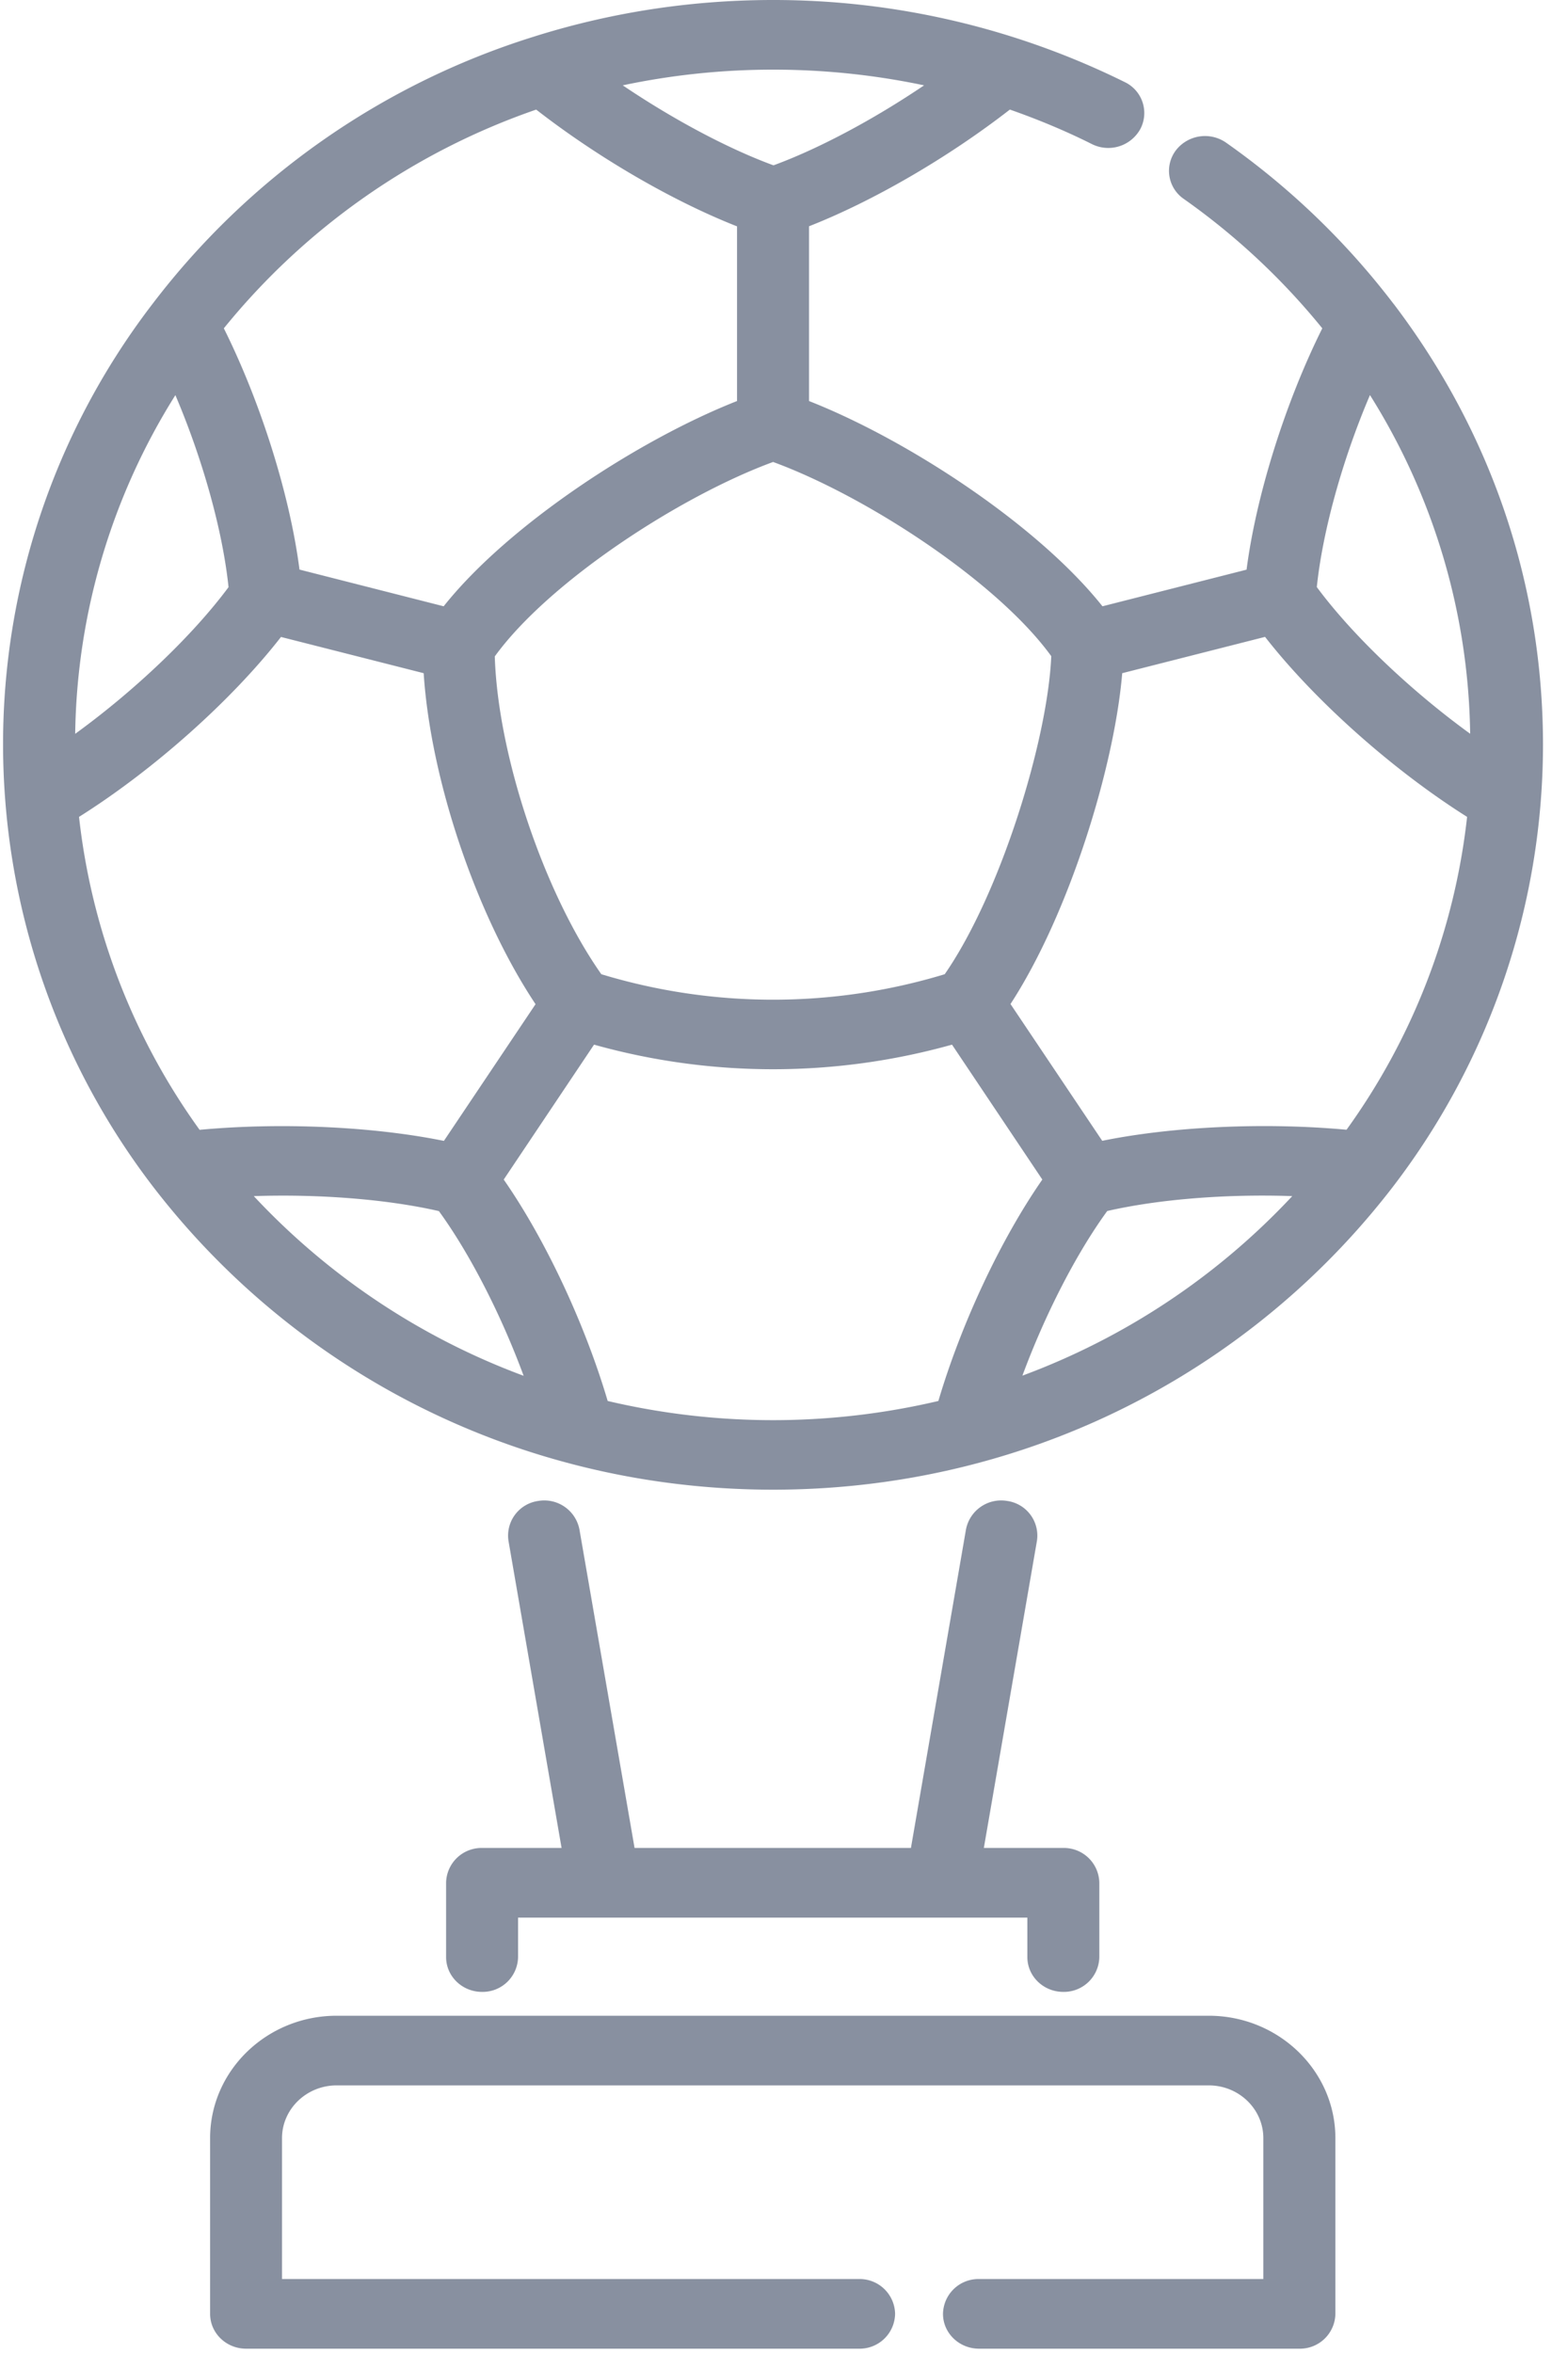
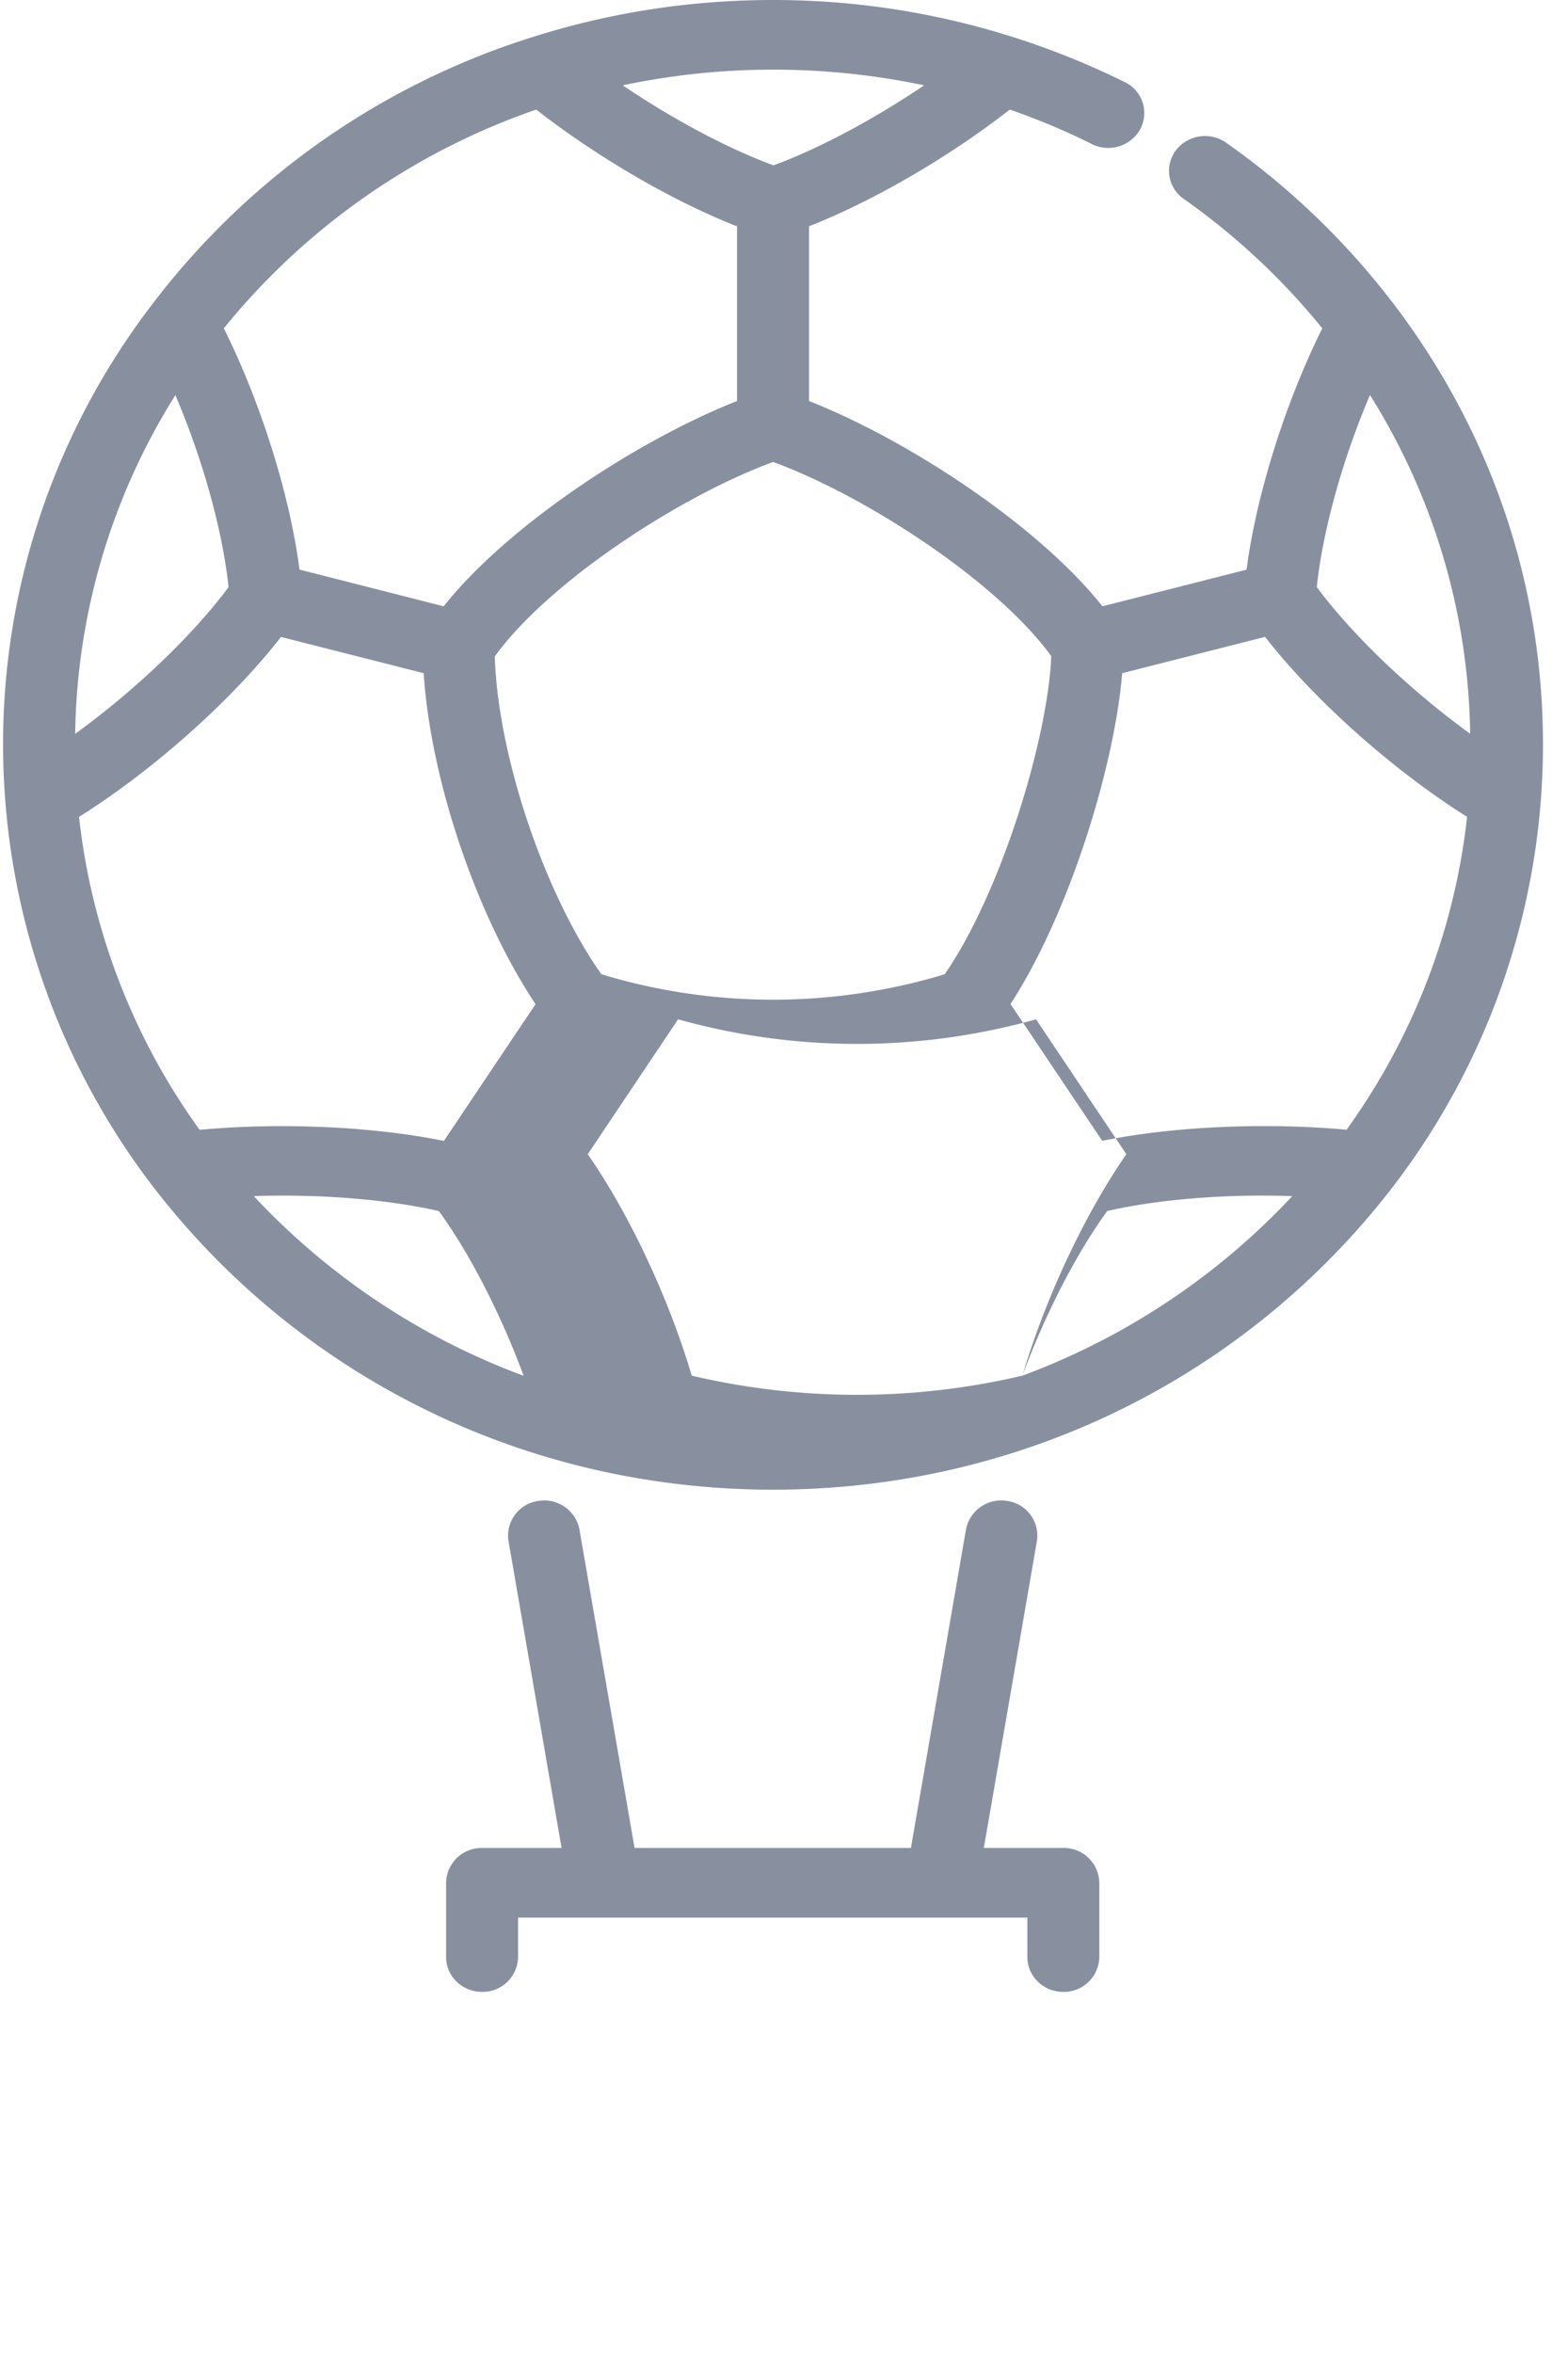
<svg xmlns="http://www.w3.org/2000/svg" width="20" height="30" viewBox="0 0 20 30">
  <g>
    <g>
      <g>
-         <path fill="#8890a0" d="M16.796 7.485c.075-.722.332-1.638.678-2.448a8.323 8.323 0 0 1 1.278 4.318c-.752-.545-1.497-1.25-1.956-1.87zm.38 6.919c-1.039-.096-2.218-.042-3.117.141l-1.17-1.744c.747-1.147 1.324-3.019 1.425-4.218l1.822-.463c.63.808 1.625 1.695 2.577 2.295a8.397 8.397 0 0 1-1.538 3.989zm-4.135 3.135c.286-.774.685-1.555 1.082-2.099.66-.151 1.525-.219 2.36-.19a8.974 8.974 0 0 1-3.442 2.289zm-1.072.323a9.216 9.216 0 0 1-4.218 0c-.294-.993-.798-2.064-1.326-2.823l1.152-1.72a8.47 8.47 0 0 0 4.566 0l1.152 1.72c-.528.759-1.032 1.83-1.326 2.823zM3.238 15.25c.834-.028 1.7.04 2.36.191.396.544.795 1.325 1.081 2.1a8.975 8.975 0 0 1-3.441-2.29zm-.692-.845a8.395 8.395 0 0 1-1.538-3.99c.951-.598 1.947-1.486 2.576-2.294l1.82.462c.088 1.358.672 3.087 1.427 4.22l-1.169 1.743c-.9-.183-2.079-.238-3.116-.141zm-.309-9.367c.346.811.603 1.726.678 2.448-.46.62-1.204 1.325-1.956 1.87a8.322 8.322 0 0 1 1.278-4.318zm4.603-3.64c.791.615 1.746 1.168 2.561 1.488v2.227c-1.256.494-2.918 1.58-3.742 2.617L3.82 7.262c-.121-.943-.492-2.128-.965-3.076A8.846 8.846 0 0 1 6.84 1.397zm3.026-.51c.65 0 1.293.068 1.921.2-.639.432-1.338.806-1.921 1.02-.584-.214-1.283-.588-1.923-1.02a9.278 9.278 0 0 1 1.923-.2zm3.543 7.48c-.047 1.07-.647 3.025-1.359 4.053a7.544 7.544 0 0 1-4.38 0c-.732-1.04-1.32-2.791-1.359-4.052C7 7.417 8.674 6.325 9.861 5.89c1.185.434 2.859 1.525 3.548 2.476zm4.366-4.494a9.703 9.703 0 0 0-2.136-2.055.47.47 0 0 0-.64.097.434.434 0 0 0 .1.62 8.813 8.813 0 0 1 1.767 1.65c-.473.948-.844 2.134-.966 3.077l-1.838.467c-.825-1.037-2.486-2.123-3.743-2.617V2.885c.816-.32 1.77-.873 2.562-1.488.357.125.709.271 1.046.44a.467.467 0 0 0 .618-.192.437.437 0 0 0-.198-.598A10.107 10.107 0 0 0 9.86 0C8.81 0 7.776.16 6.788.474a9.767 9.767 0 0 0-4.842 3.4 9.216 9.216 0 0 0-1.878 6.343 9.267 9.267 0 0 0 1.89 4.92 9.875 9.875 0 0 0 5.299 3.519c.844.224 1.72.337 2.603.337.884 0 1.76-.113 2.604-.337a9.875 9.875 0 0 0 5.298-3.519 9.27 9.27 0 0 0 1.919-5.64c0-2.041-.66-3.986-1.906-5.624z" />
+         <path fill="#8890a0" d="M16.796 7.485c.075-.722.332-1.638.678-2.448a8.323 8.323 0 0 1 1.278 4.318c-.752-.545-1.497-1.25-1.956-1.87zm.38 6.919c-1.039-.096-2.218-.042-3.117.141l-1.17-1.744c.747-1.147 1.324-3.019 1.425-4.218l1.822-.463c.63.808 1.625 1.695 2.577 2.295a8.397 8.397 0 0 1-1.538 3.989zm-4.135 3.135c.286-.774.685-1.555 1.082-2.099.66-.151 1.525-.219 2.36-.19a8.974 8.974 0 0 1-3.442 2.289za9.216 9.216 0 0 1-4.218 0c-.294-.993-.798-2.064-1.326-2.823l1.152-1.72a8.47 8.47 0 0 0 4.566 0l1.152 1.72c-.528.759-1.032 1.83-1.326 2.823zM3.238 15.25c.834-.028 1.7.04 2.36.191.396.544.795 1.325 1.081 2.1a8.975 8.975 0 0 1-3.441-2.29zm-.692-.845a8.395 8.395 0 0 1-1.538-3.99c.951-.598 1.947-1.486 2.576-2.294l1.82.462c.088 1.358.672 3.087 1.427 4.22l-1.169 1.743c-.9-.183-2.079-.238-3.116-.141zm-.309-9.367c.346.811.603 1.726.678 2.448-.46.62-1.204 1.325-1.956 1.87a8.322 8.322 0 0 1 1.278-4.318zm4.603-3.64c.791.615 1.746 1.168 2.561 1.488v2.227c-1.256.494-2.918 1.58-3.742 2.617L3.82 7.262c-.121-.943-.492-2.128-.965-3.076A8.846 8.846 0 0 1 6.84 1.397zm3.026-.51c.65 0 1.293.068 1.921.2-.639.432-1.338.806-1.921 1.02-.584-.214-1.283-.588-1.923-1.02a9.278 9.278 0 0 1 1.923-.2zm3.543 7.48c-.047 1.07-.647 3.025-1.359 4.053a7.544 7.544 0 0 1-4.38 0c-.732-1.04-1.32-2.791-1.359-4.052C7 7.417 8.674 6.325 9.861 5.89c1.185.434 2.859 1.525 3.548 2.476zm4.366-4.494a9.703 9.703 0 0 0-2.136-2.055.47.47 0 0 0-.64.097.434.434 0 0 0 .1.62 8.813 8.813 0 0 1 1.767 1.65c-.473.948-.844 2.134-.966 3.077l-1.838.467c-.825-1.037-2.486-2.123-3.743-2.617V2.885c.816-.32 1.77-.873 2.562-1.488.357.125.709.271 1.046.44a.467.467 0 0 0 .618-.192.437.437 0 0 0-.198-.598A10.107 10.107 0 0 0 9.86 0C8.81 0 7.776.16 6.788.474a9.767 9.767 0 0 0-4.842 3.4 9.216 9.216 0 0 0-1.878 6.343 9.267 9.267 0 0 0 1.89 4.92 9.875 9.875 0 0 0 5.299 3.519c.844.224 1.72.337 2.603.337.884 0 1.76-.113 2.604-.337a9.875 9.875 0 0 0 5.298-3.519 9.27 9.27 0 0 0 1.919-5.64c0-2.041-.66-3.986-1.906-5.624z" />
      </g>
      <g>
        <path fill="#8890a0" d="M13.563 23.561h-1.014l.677-3.914a.446.446 0 0 0-.377-.51.457.457 0 0 0-.528.364l-.702 4.06H8.094l-.703-4.06a.457.457 0 0 0-.528-.364.446.446 0 0 0-.377.51l.677 3.914H6.149a.452.452 0 0 0-.459.444v.947c0 .245.205.444.459.444a.452.452 0 0 0 .459-.444v-.503H13.104v.503c0 .245.205.444.459.444a.452.452 0 0 0 .459-.444v-.947a.452.452 0 0 0-.459-.444z" />
      </g>
      <g>
-         <path fill="#8890a0" d="M15.418 25.7H4.294c-.89 0-1.614.7-1.614 1.56v2.241c0 .245.205.444.459.444h7.819a.452.452 0 0 0 .459-.444.452.452 0 0 0-.46-.444h-7.36v-1.796c0-.371.313-.673.697-.673h11.124c.384 0 .696.302.696.673v1.796h-3.626a.452.452 0 0 0-.46.444c0 .245.206.444.46.444h4.085a.452.452 0 0 0 .46-.444v-2.24c0-.86-.725-1.561-1.615-1.561z" />
-       </g>
+         </g>
    </g>
  </g>
</svg>